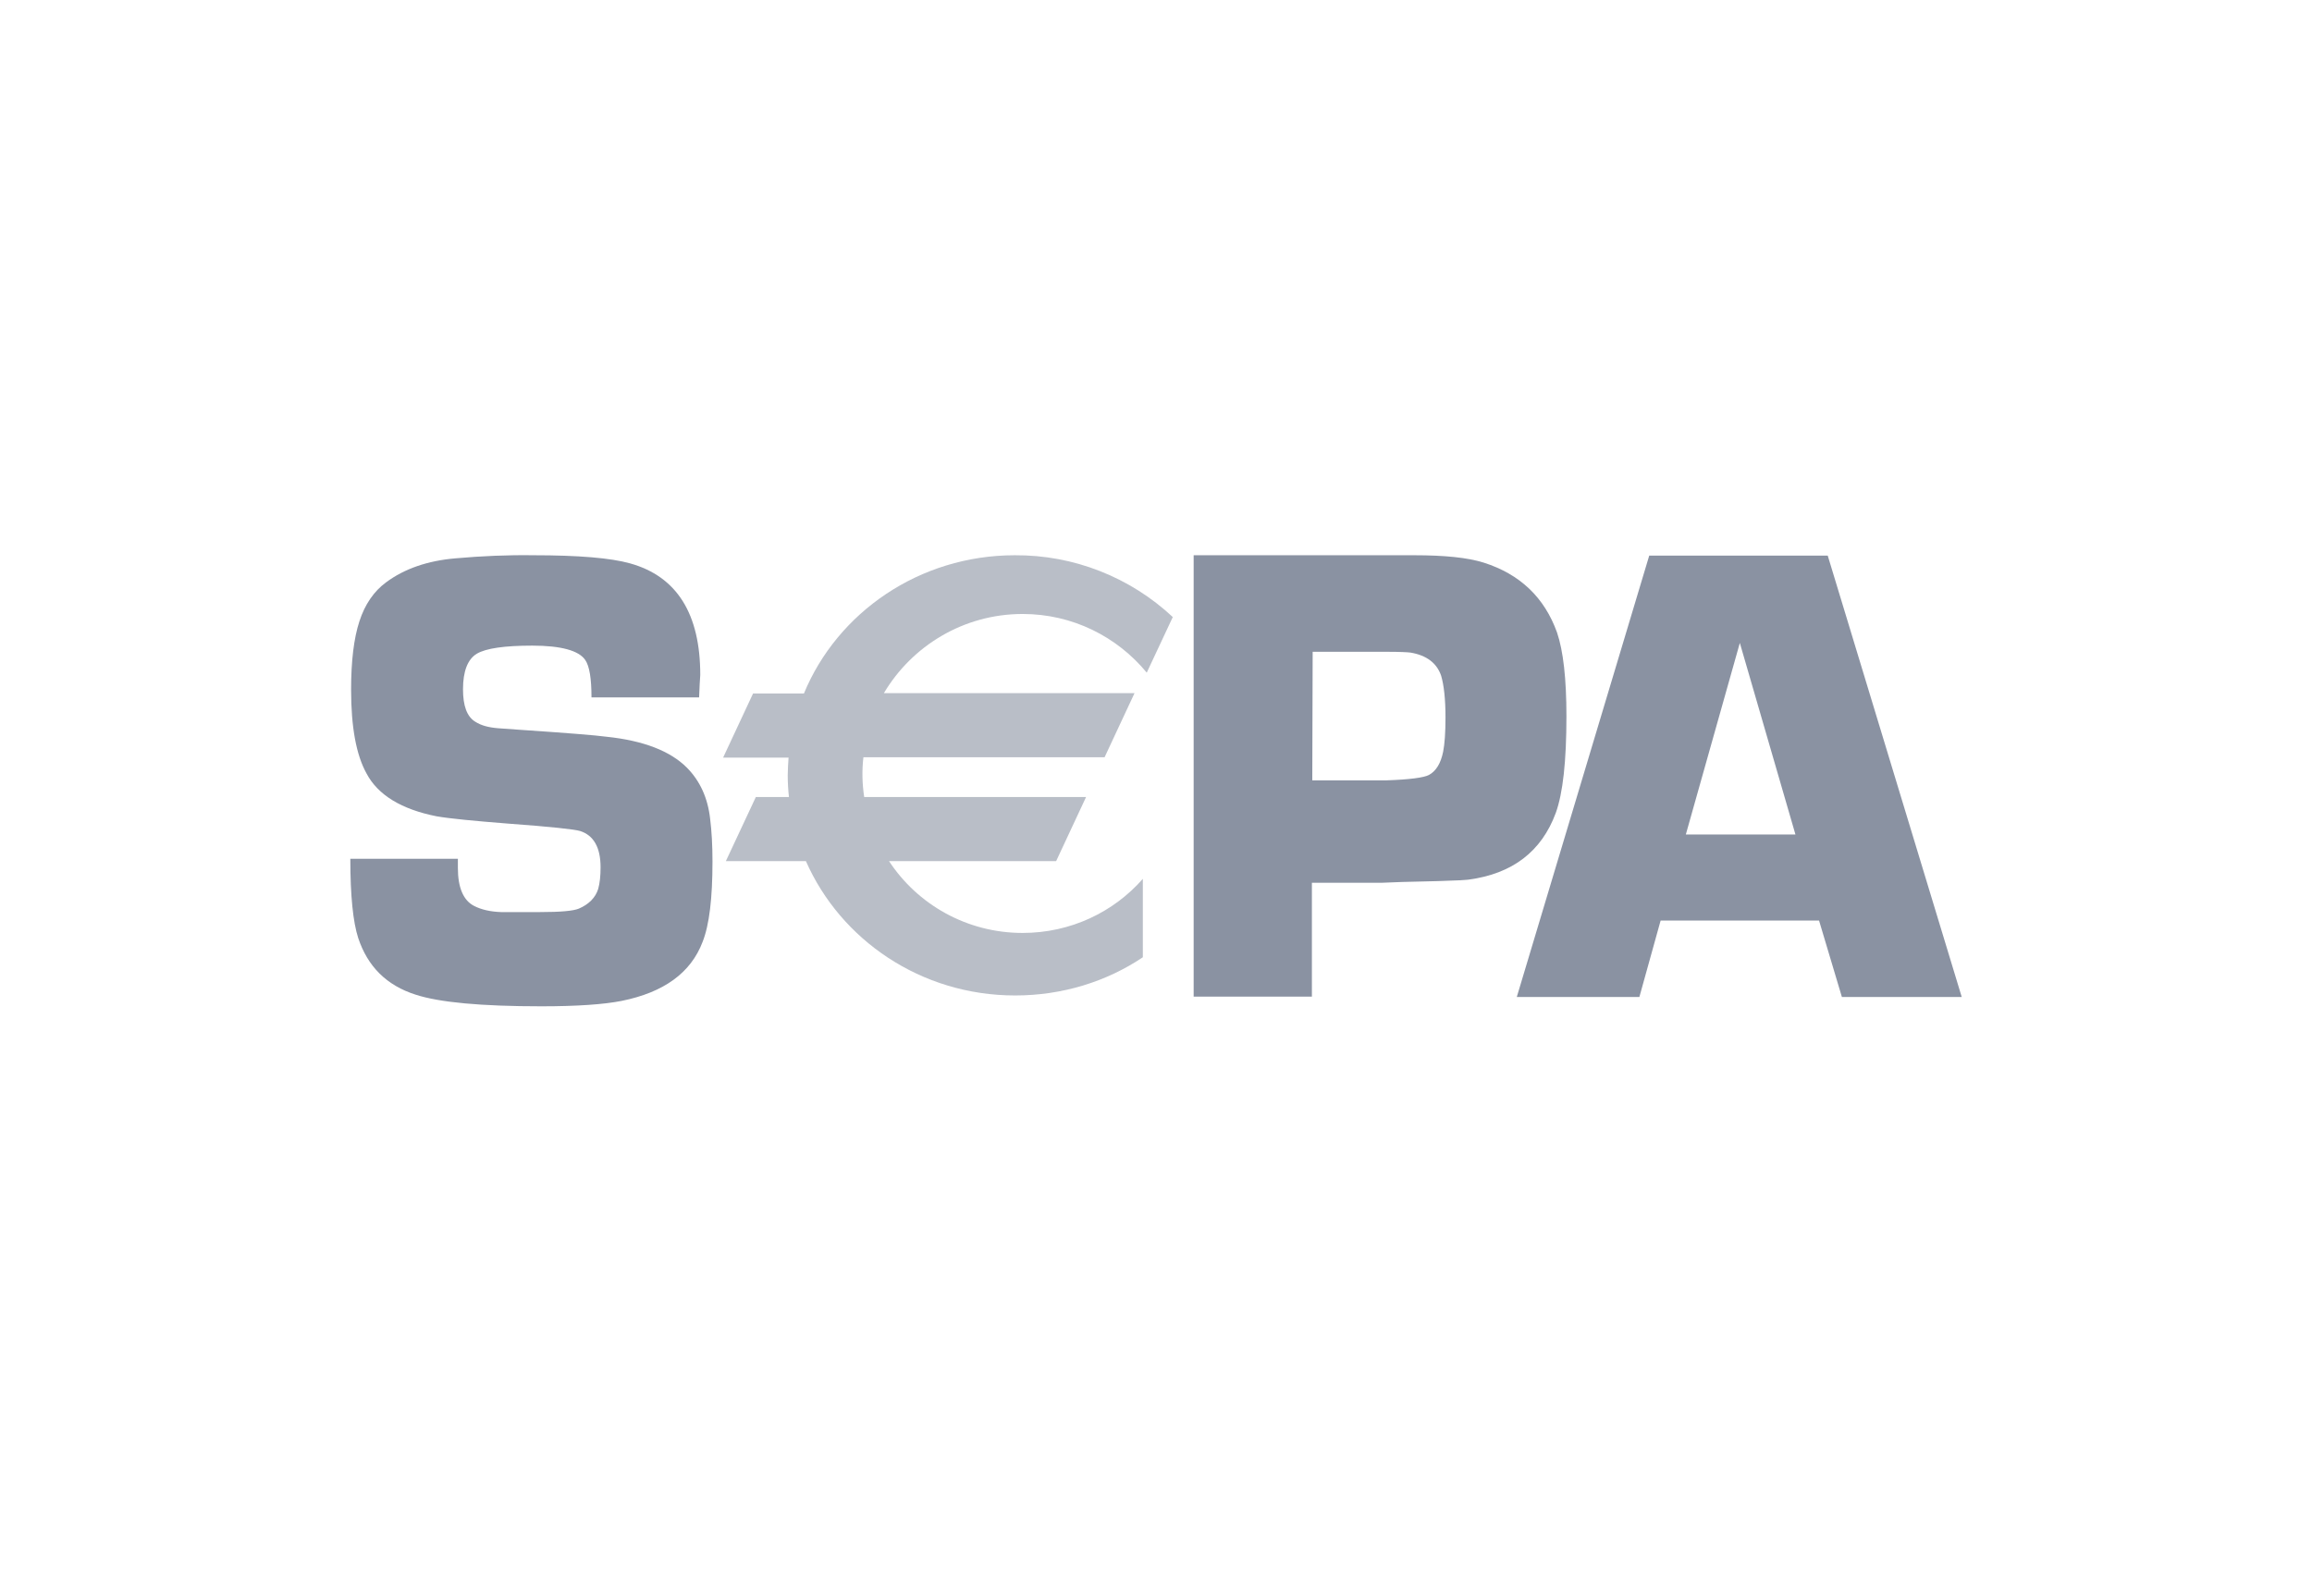
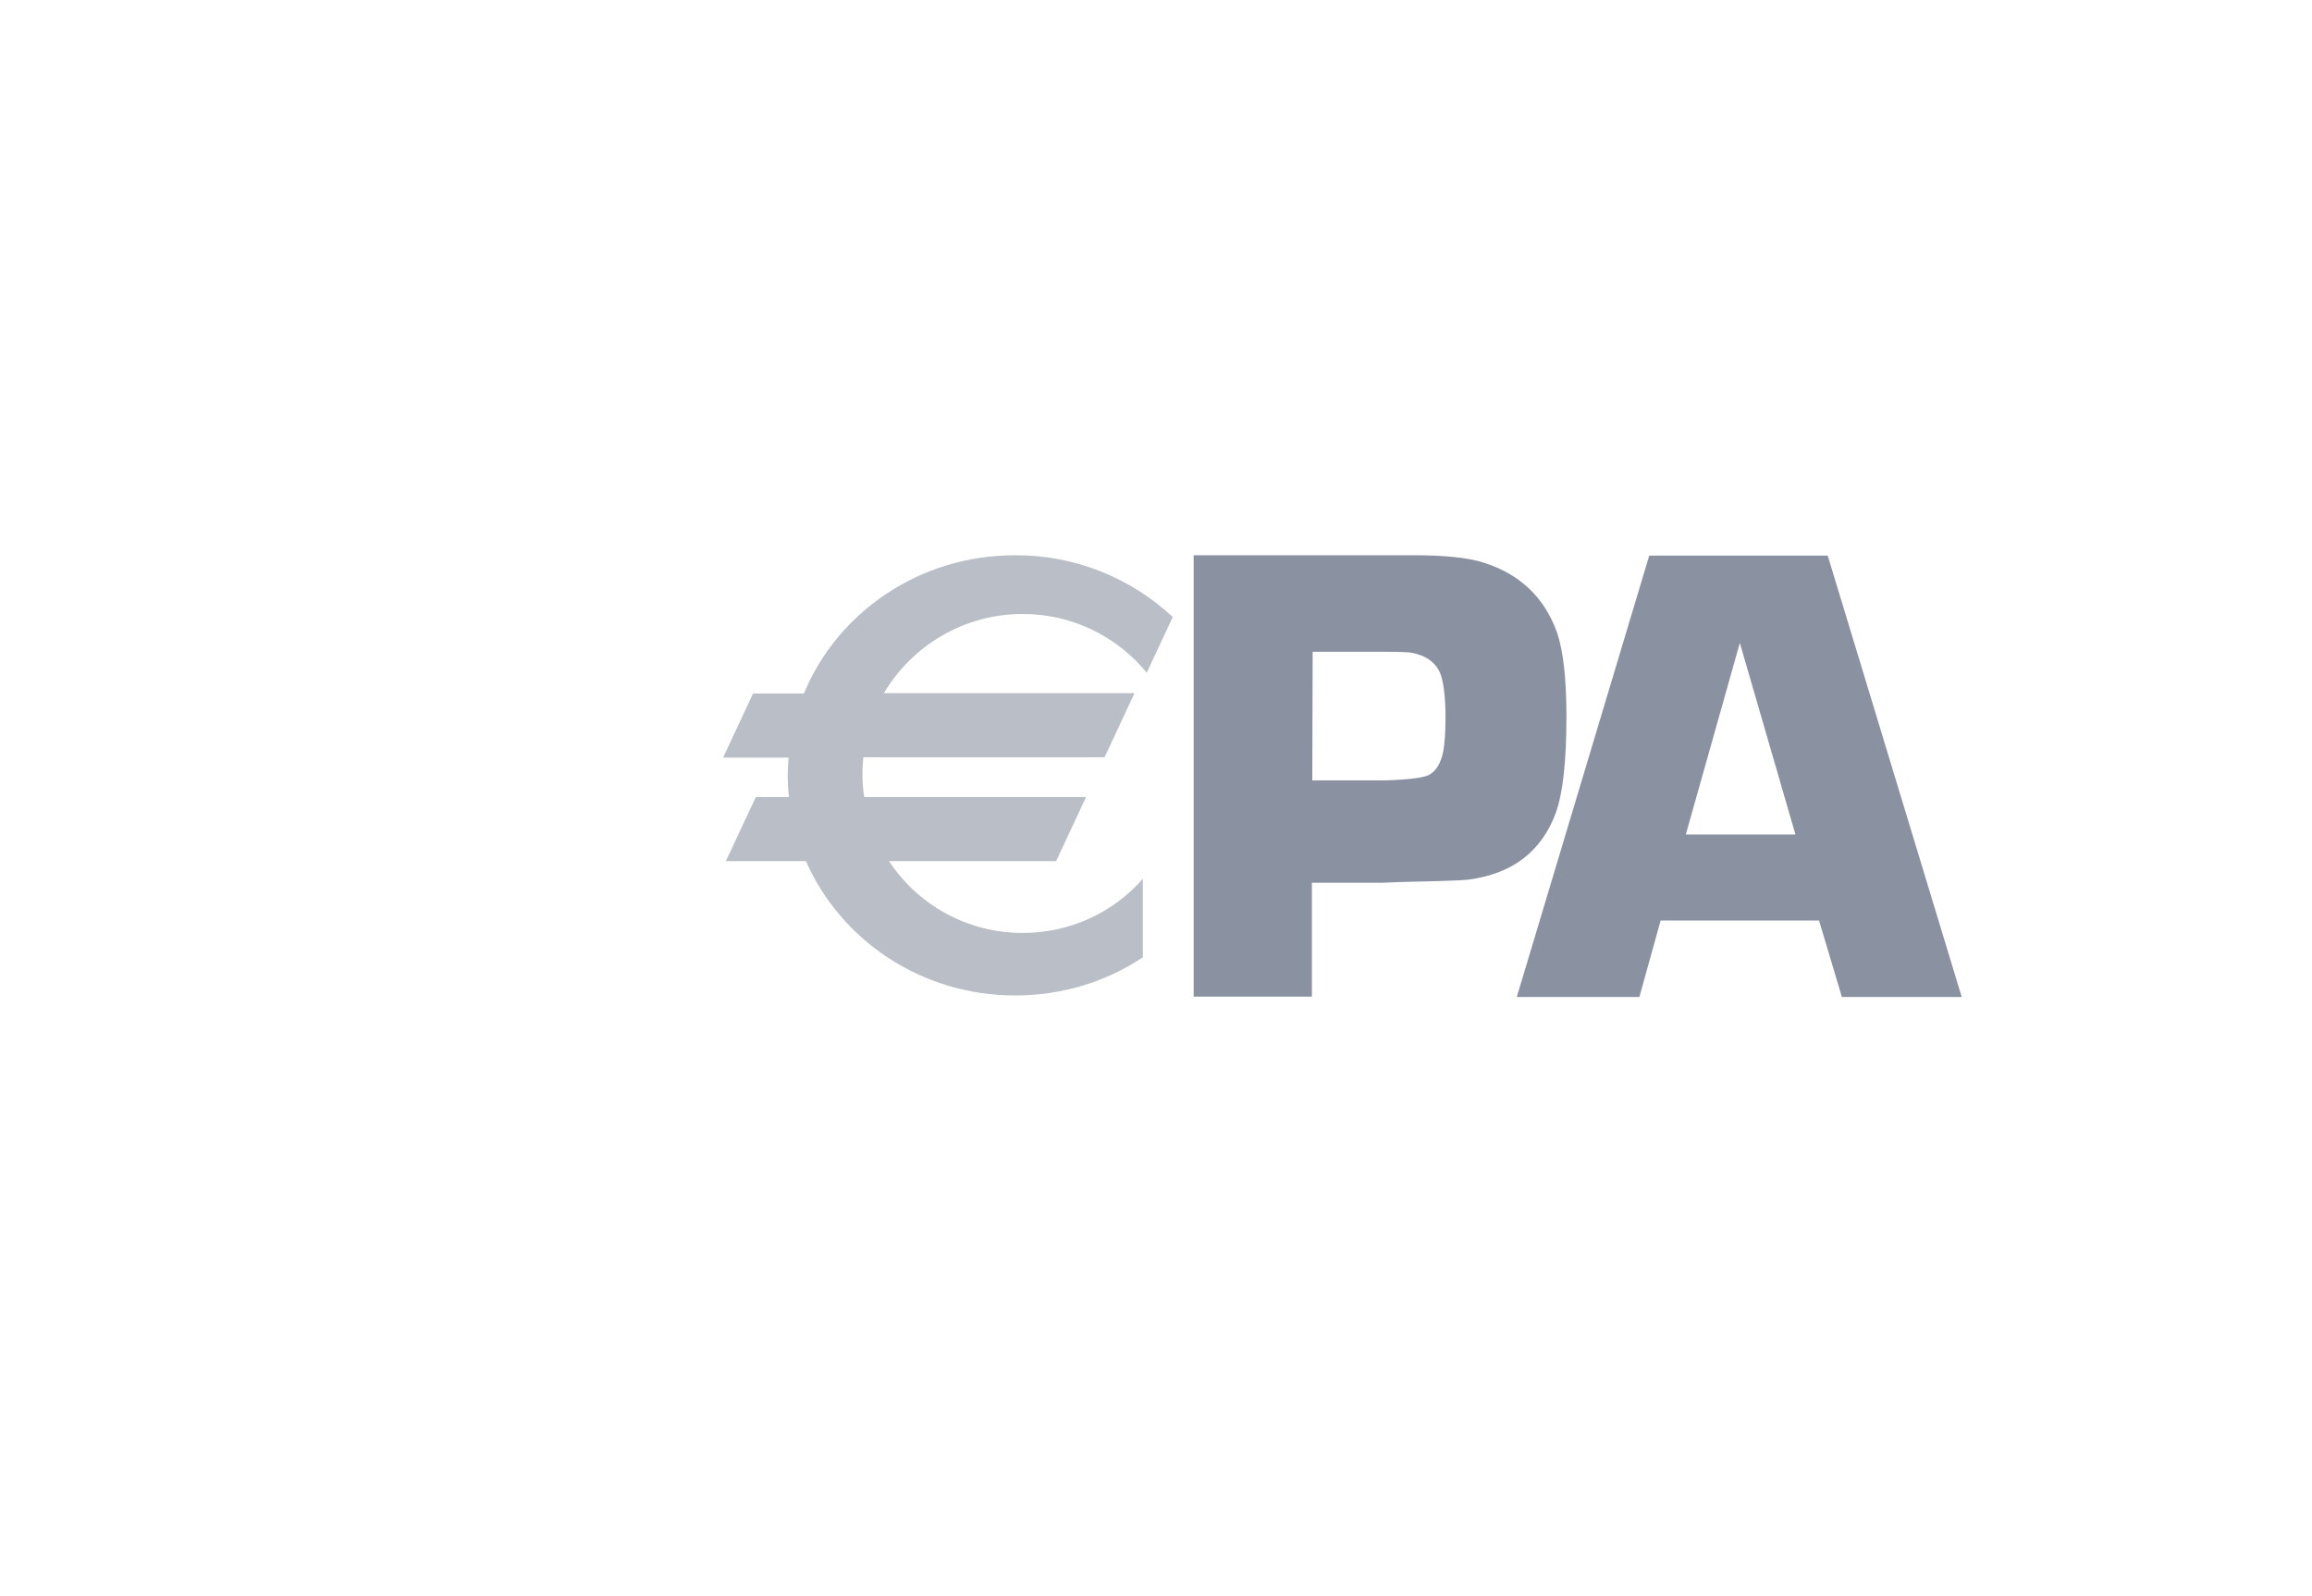
<svg xmlns="http://www.w3.org/2000/svg" width="42px" height="29px" viewBox="0 0 42 29" version="1.1">
  <title>Group 2</title>
  <g id="Web" stroke="none" stroke-width="1" fill="none" fill-rule="evenodd">
    <g id="Landingpage---Invitation-Personal-Copy-2" transform="translate(-62, -871)">
      <g id="Group-2" transform="translate(62, 871)">
        <g id="Mastercard">
-           <path d="M3.191,0 L38.809,-4.4408921e-16 C40.571,-7.6787558e-16 42,1.429 42,3.191 L42,25.809 C42,27.571 40.571,29 38.809,29 L3.191,29 C1.429,29 -1.32725392e-15,27.571 -3.10862447e-15,25.809 L4.4408921e-16,3.191 C2.2823163e-16,1.429 1.429,6.5994679e-16 3.191,4.4408921e-16 Z" id="Rectangle-Copy-4" />
-         </g>
+           </g>
        <g id="Sepa" transform="translate(6.364, 10.087)" fill-rule="nonzero">
-           <path d="M6.336,2.583 L4.381,2.583 C4.381,2.246 4.345,2.015 4.267,1.903 C4.152,1.734 3.83,1.643 3.307,1.643 C2.799,1.643 2.463,1.692 2.298,1.79 C2.133,1.889 2.047,2.106 2.047,2.436 C2.047,2.737 2.119,2.934 2.269,3.025 C2.377,3.095 2.513,3.13 2.685,3.144 L3.078,3.172 C3.923,3.229 4.453,3.271 4.66,3.299 C5.326,3.369 5.813,3.558 6.114,3.86 C6.35,4.098 6.493,4.407 6.536,4.786 C6.565,5.018 6.579,5.277 6.579,5.565 C6.579,6.231 6.522,6.715 6.4,7.024 C6.185,7.592 5.691,7.943 4.932,8.097 C4.61,8.161 4.124,8.196 3.472,8.196 C2.377,8.196 1.618,8.125 1.188,7.985 C0.659,7.817 0.315,7.473 0.143,6.954 C0.05,6.666 0,6.189 0,5.516 L1.954,5.516 L1.954,5.684 C1.954,6.042 2.055,6.273 2.248,6.372 C2.384,6.442 2.549,6.477 2.735,6.484 L3.451,6.484 C3.816,6.484 4.052,6.463 4.152,6.421 C4.331,6.344 4.453,6.224 4.503,6.063 C4.532,5.958 4.546,5.831 4.546,5.67 C4.546,5.305 4.417,5.088 4.174,5.011 C4.081,4.982 3.644,4.933 2.871,4.877 C2.248,4.828 1.811,4.786 1.568,4.744 C0.931,4.618 0.501,4.358 0.294,3.965 C0.107,3.628 0.014,3.123 0.014,2.443 C0.014,1.924 0.064,1.51 0.165,1.201 C0.265,0.892 0.43,0.654 0.651,0.492 C0.981,0.247 1.403,0.1 1.911,0.057 C2.384,0.015 2.856,-0.006 3.329,0.001 C4.145,0.001 4.732,0.05 5.083,0.149 C5.935,0.387 6.357,1.068 6.357,2.176 C6.35,2.267 6.343,2.401 6.336,2.583 L6.336,2.583 Z" id="Path" fill="#8A92A2" />
          <path d="M19.329,0.001 C19.88,0.001 20.295,0.043 20.589,0.135 C21.248,0.345 21.691,0.766 21.921,1.404 C22.035,1.741 22.092,2.246 22.092,2.927 C22.092,3.741 22.028,4.323 21.899,4.681 C21.641,5.382 21.112,5.789 20.31,5.895 L20.277,5.898 L20.165,5.906 C19.975,5.916 19.623,5.926 19.107,5.937 L18.749,5.951 L17.468,5.951 L17.468,8.02 L15.32,8.02 L15.32,0.001 L19.329,0.001 Z M18.842,1.755 L17.482,1.755 L17.475,4.091 L18.814,4.091 C19.236,4.077 19.501,4.042 19.594,3.993 C19.723,3.923 19.809,3.783 19.852,3.572 C19.88,3.432 19.895,3.222 19.895,2.948 C19.895,2.611 19.866,2.359 19.816,2.19 C19.737,1.959 19.551,1.818 19.257,1.769 C19.2,1.762 19.057,1.755 18.842,1.755 Z" id="Combined-Shape" fill="#8A92A2" />
          <path d="M26.839,0.008 L29.273,8.027 L27.096,8.027 L26.681,6.638 L23.803,6.638 L23.417,8.027 L21.19,8.027 L23.596,0.008 L26.839,0.008 Z M25.242,1.594 L24.261,5.074 L26.252,5.074 L25.242,1.594 Z" id="Combined-Shape" fill="#8A92A2" />
          <path d="M12.213,1.068 C13.122,1.068 13.931,1.482 14.468,2.134 L14.941,1.124 C14.167,0.401 13.144,-0.006 12.07,0.001 C10.337,0.001 8.848,1.04 8.24,2.513 L7.316,2.513 L6.772,3.678 L7.961,3.678 C7.954,3.783 7.946,3.895 7.946,4 C7.946,4.134 7.954,4.267 7.968,4.393 L7.367,4.393 L6.822,5.558 L8.276,5.558 C8.906,6.989 10.366,7.999 12.077,7.999 C12.936,7.999 13.738,7.747 14.397,7.305 L14.397,5.88 C13.867,6.484 13.086,6.863 12.213,6.863 C11.197,6.863 10.302,6.344 9.786,5.558 L12.822,5.558 L13.366,4.393 L9.335,4.393 C9.299,4.155 9.292,3.909 9.321,3.671 L13.702,3.671 L14.246,2.506 L9.693,2.506 C10.201,1.65 11.139,1.068 12.213,1.068 Z" id="Path" fill="#B9BEC7" />
        </g>
      </g>
    </g>
  </g>
</svg>